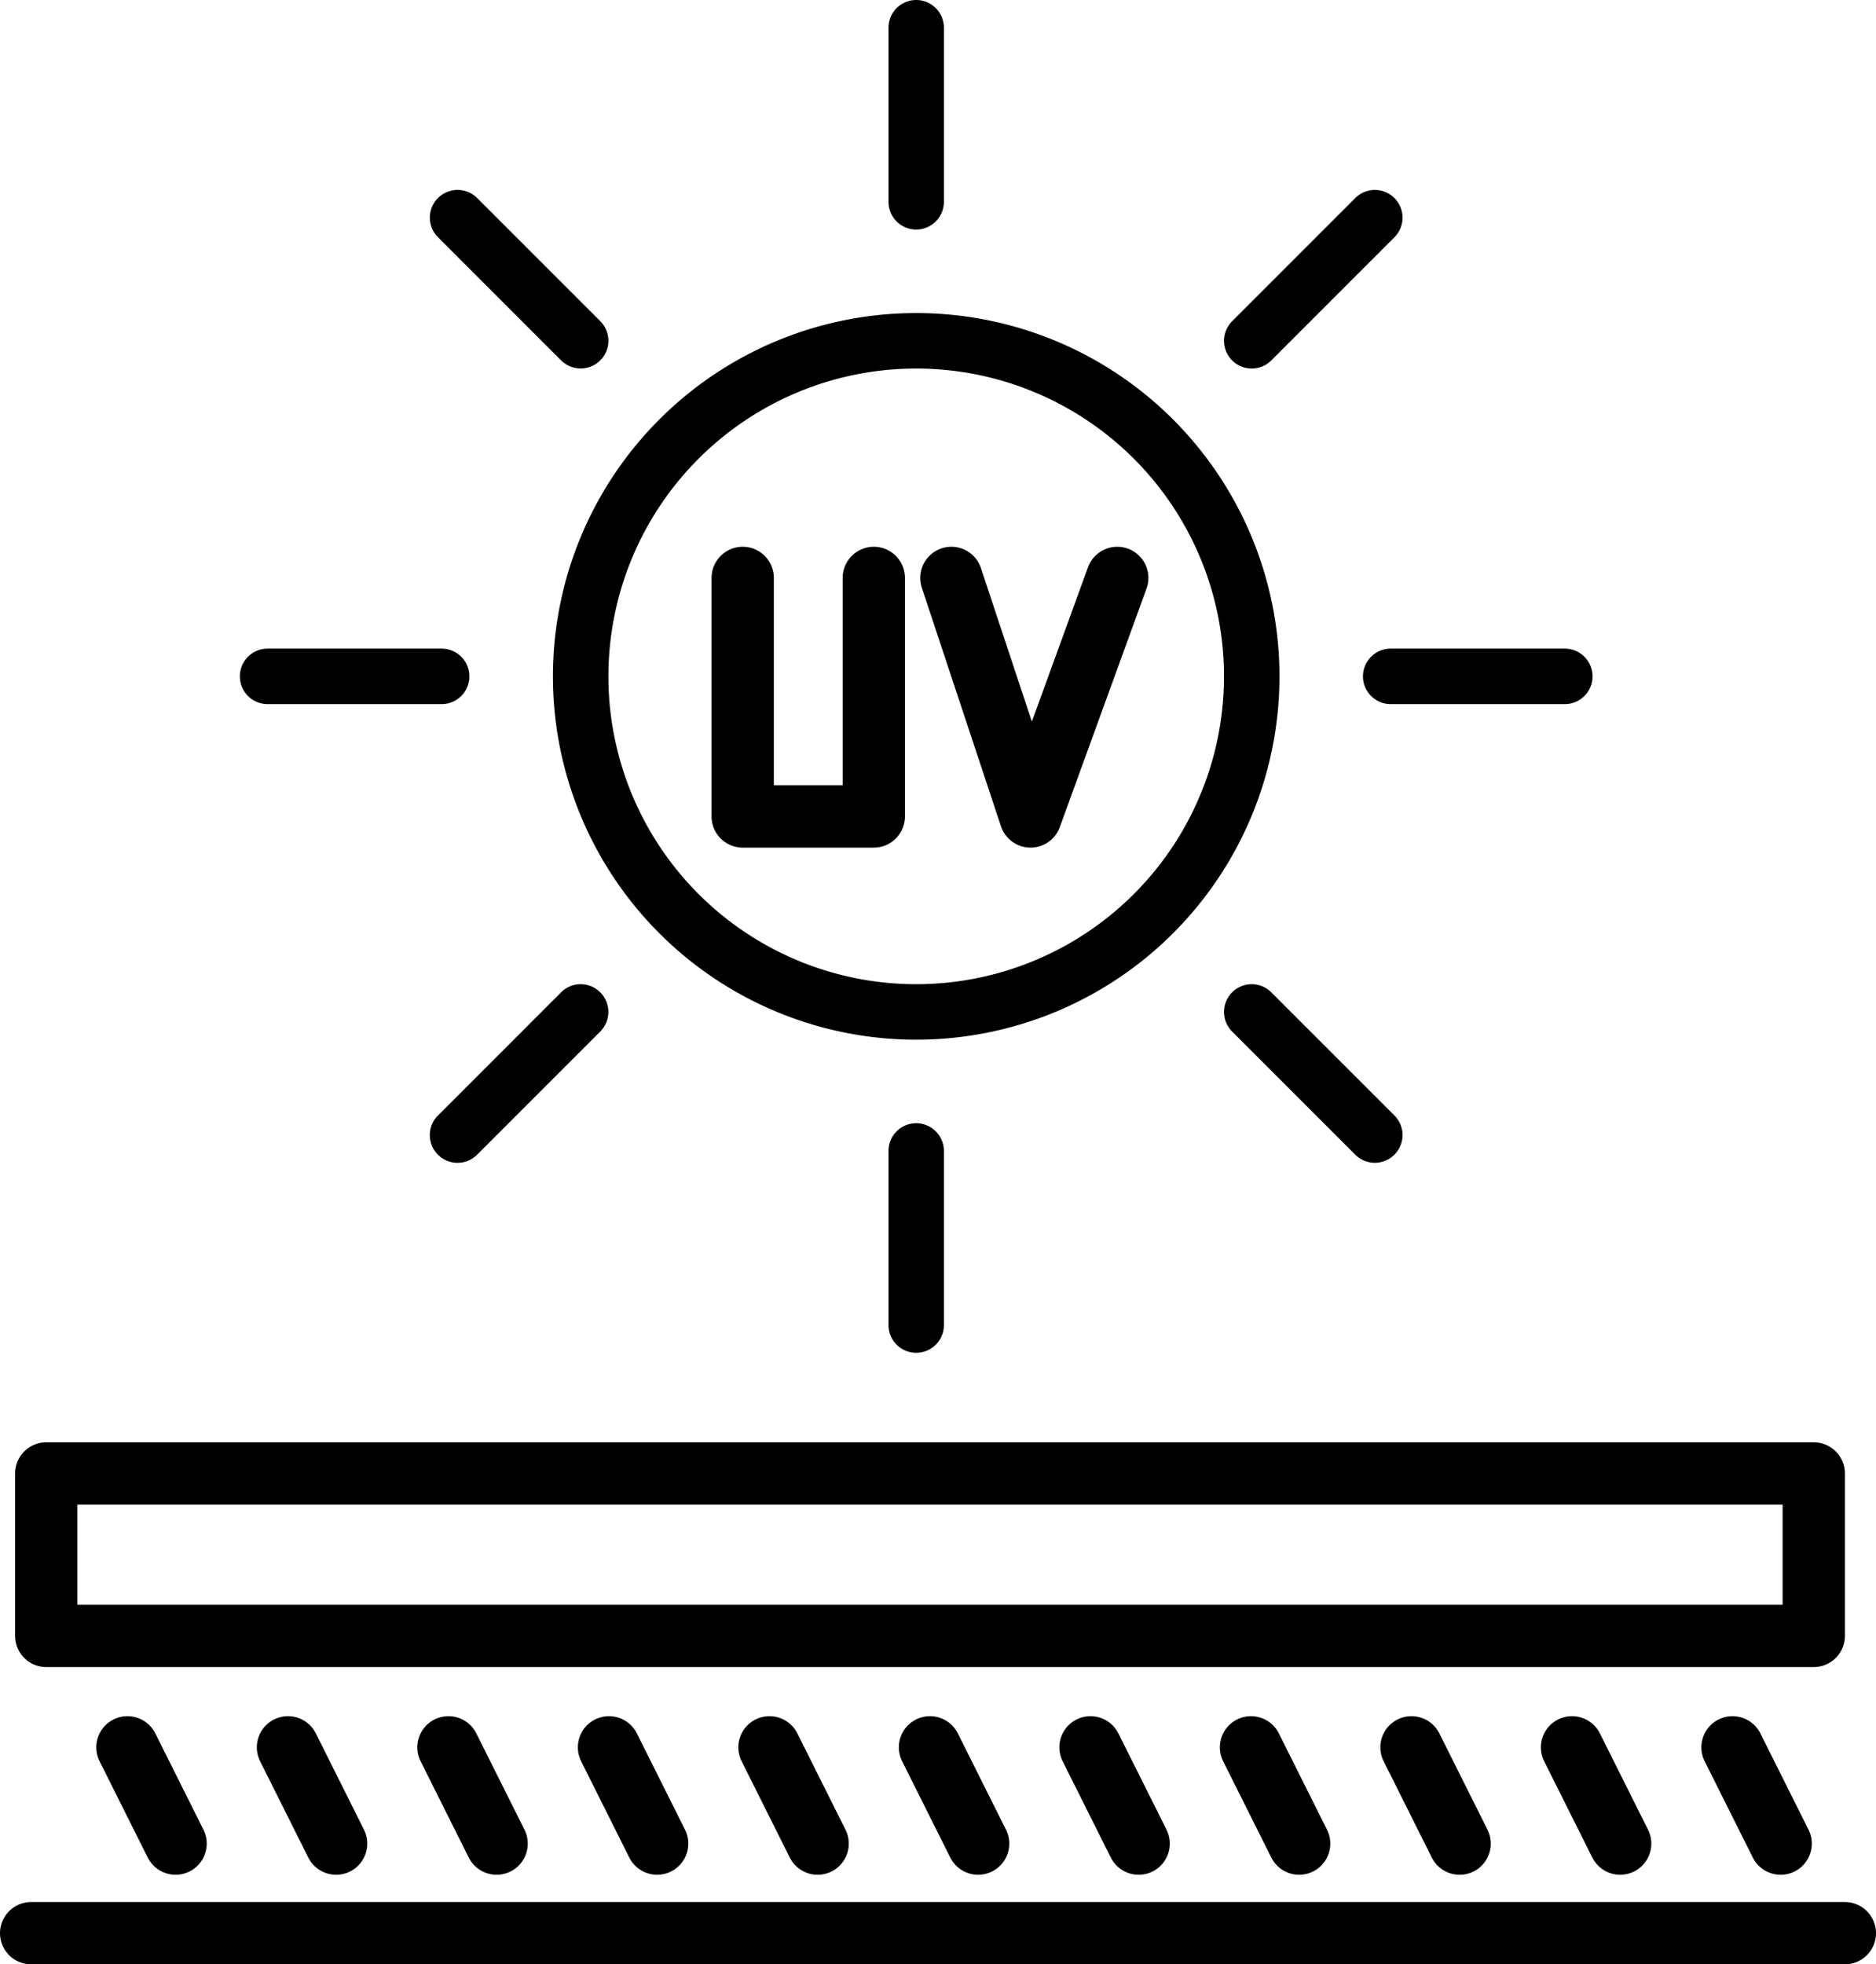
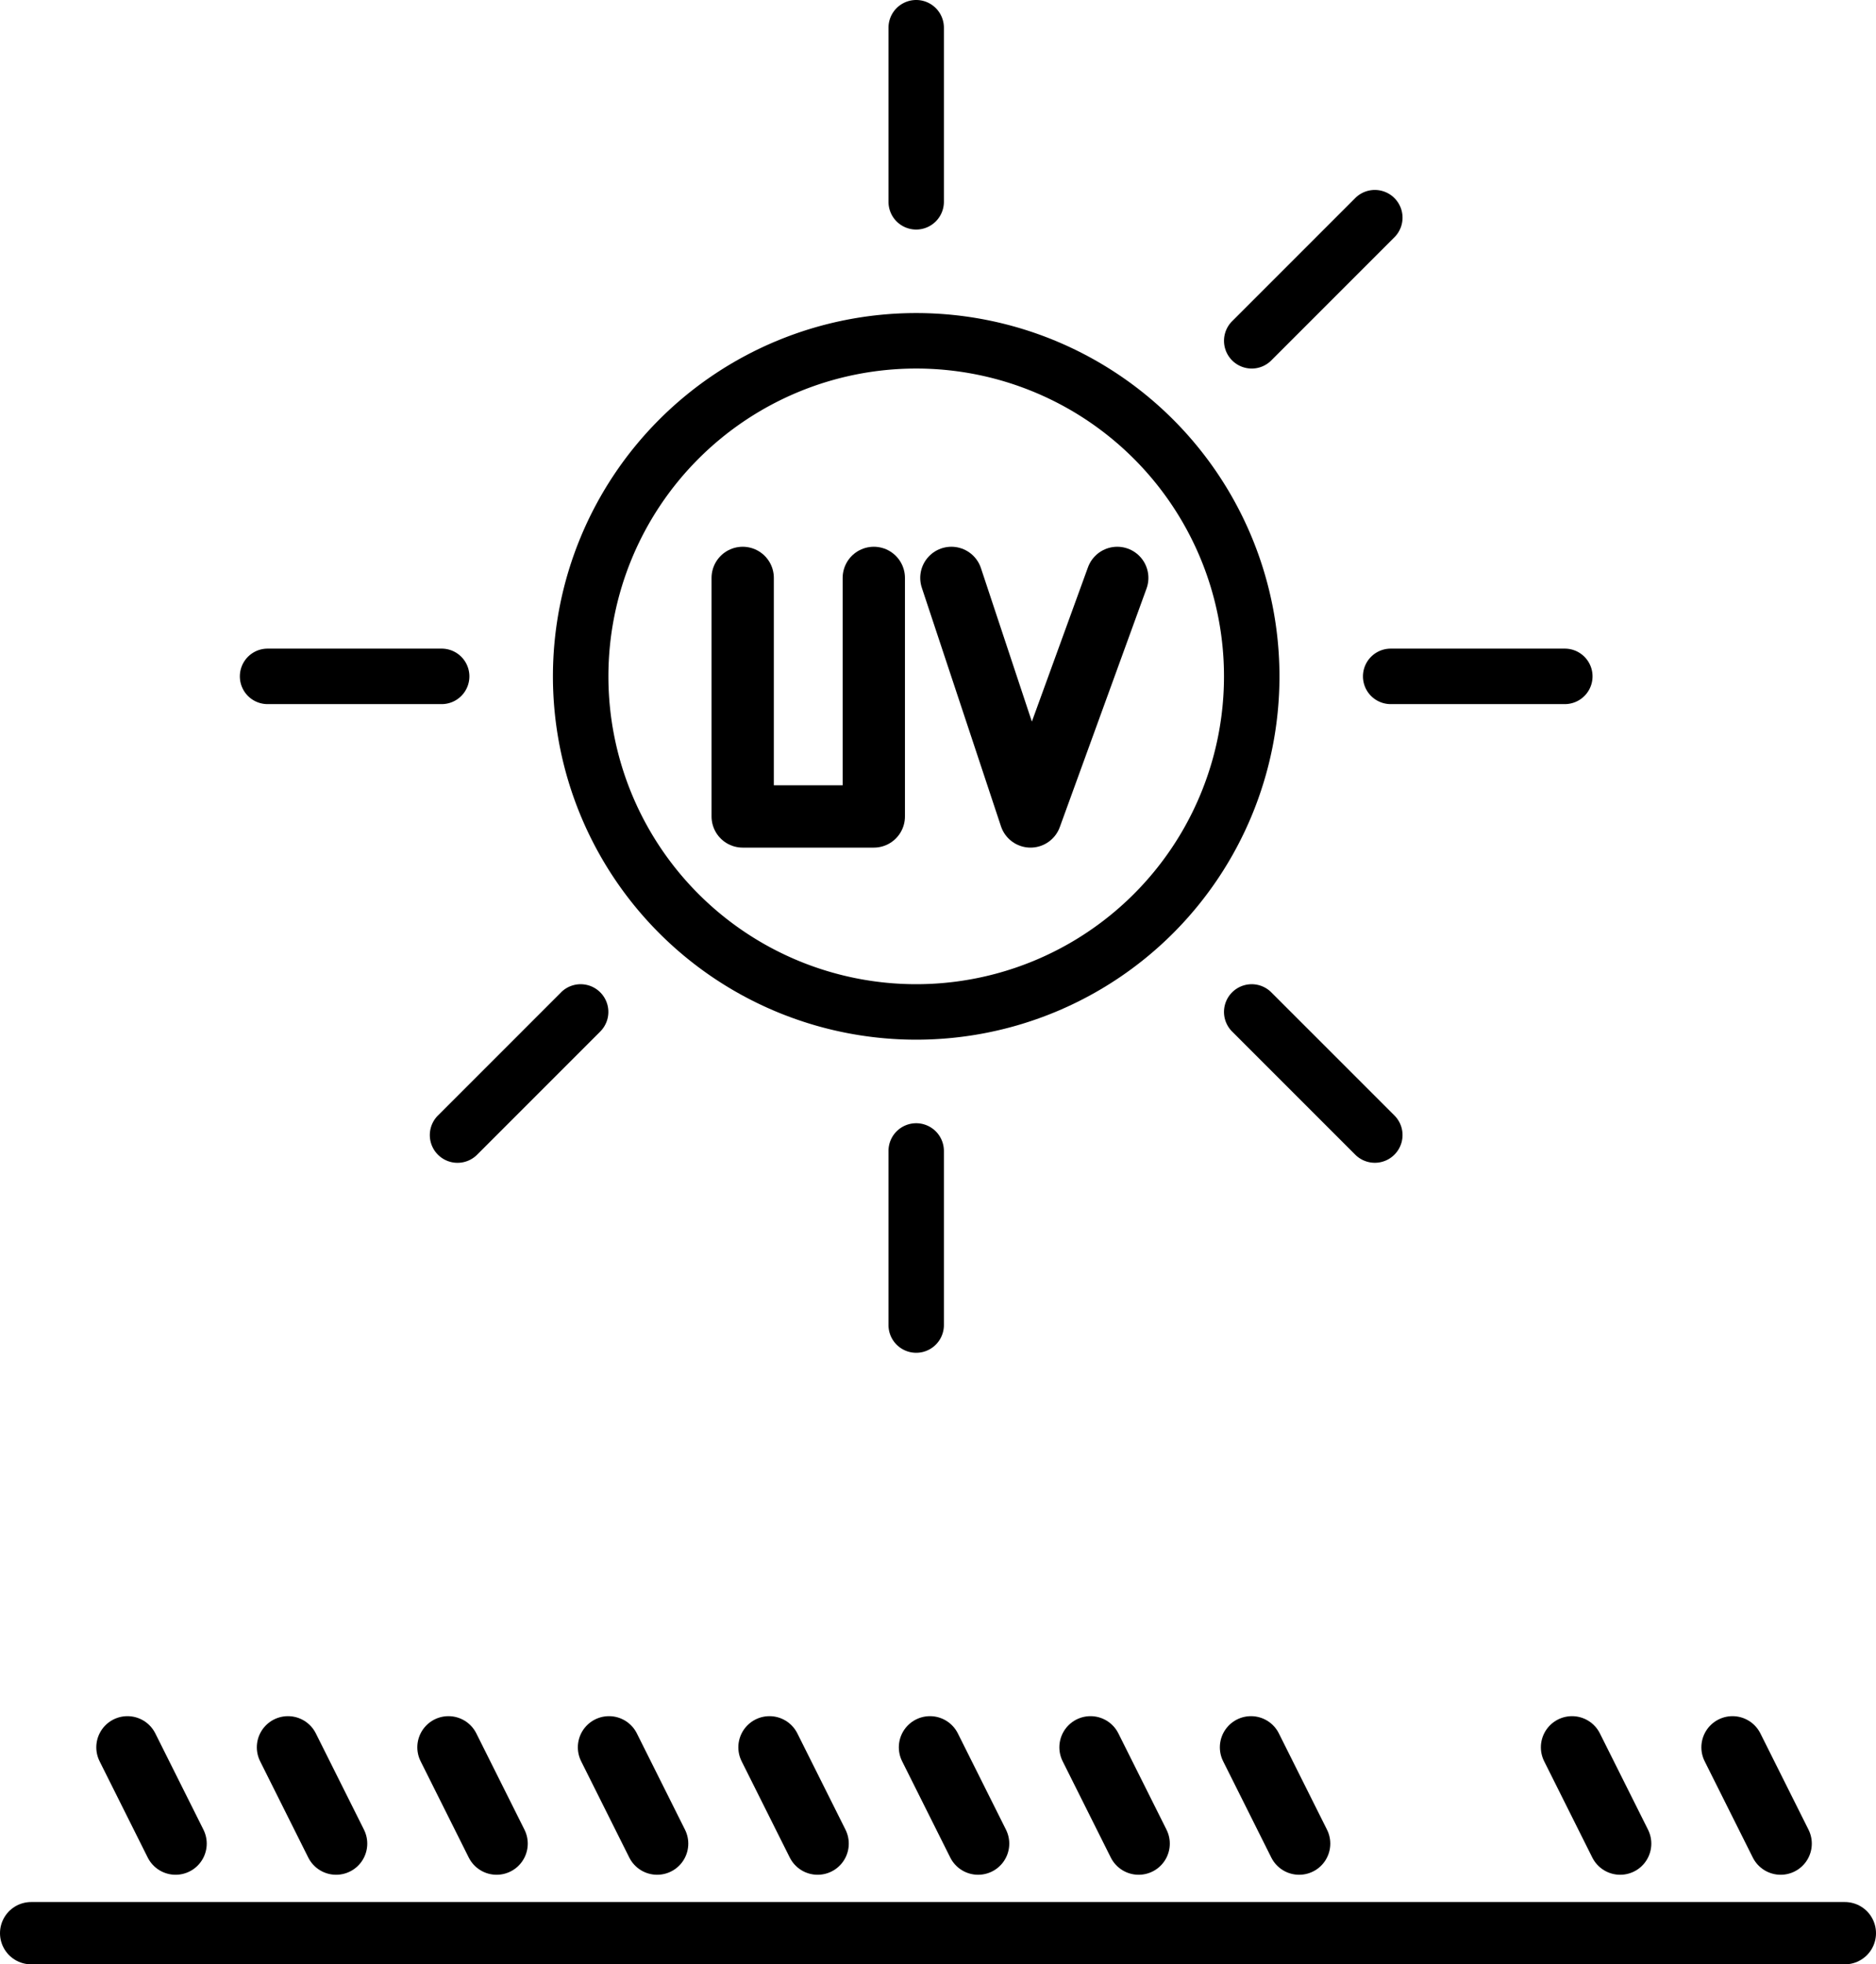
<svg xmlns="http://www.w3.org/2000/svg" width="51.198" height="53.603" viewBox="0 0 51.198 53.603">
  <g id="Group_2151" data-name="Group 2151" transform="translate(-1757.588 -2288)">
    <g id="_7713267_sun_sky_summer_sunshine_season_icon" data-name="7713267_sun_sky_summer_sunshine_season_icon" transform="translate(1764.134 2288)">
      <path id="Path_81076" data-name="Path 81076" d="M153.014,143.1a9.914,9.914,0,1,0,9.914,9.914A9.914,9.914,0,0,0,153.014,143.1Zm0,18.314a8.4,8.4,0,1,1,8.4-8.4A8.4,8.4,0,0,1,153.014,161.414Z" transform="translate(-134.556 -134.557)" fill="#000000" />
-       <path id="Path_81077" data-name="Path 81077" d="M248.146,394.86a.756.756,0,0,0-.756.757v4.751a.756.756,0,0,0,1.512,0v-4.751A.757.757,0,0,0,248.146,394.86Z" transform="translate(-229.688 -364.209)" fill="#000000" />
+       <path id="Path_81077" data-name="Path 81077" d="M248.146,394.86a.756.756,0,0,0-.756.757v4.751a.756.756,0,0,0,1.512,0v-4.751A.757.757,0,0,0,248.146,394.86" transform="translate(-229.688 -364.209)" fill="#000000" />
      <path id="Path_81078" data-name="Path 81078" d="M248.146,52.074a.757.757,0,0,0,.756-.757V46.566a.756.756,0,0,0-1.512,0v4.751a.756.756,0,0,0,.756.757Z" transform="translate(-229.688 -45.81)" fill="#000000" />
      <path id="Path_81079" data-name="Path 81079" d="M400.358,247.38h-4.751a.757.757,0,1,0,0,1.514h4.751a.757.757,0,1,0,0-1.514Z" transform="translate(-364.199 -229.68)" fill="#000000" />
      <path id="Path_81080" data-name="Path 81080" d="M52.064,248.137a.757.757,0,0,0-.756-.757H46.557a.757.757,0,1,0,0,1.514h4.751A.757.757,0,0,0,52.064,248.137Z" transform="translate(-45.8 -229.68)" fill="#000000" />
      <path id="Path_81081" data-name="Path 81081" d="M352.965,351.891a.756.756,0,1,0-1.069,1.07l3.36,3.36a.756.756,0,1,0,1.069-1.07Z" transform="translate(-324.816 -324.812)" fill="#000000" />
-       <path id="Path_81082" data-name="Path 81082" d="M108.436,109.5a.756.756,0,1,0,1.069-1.07l-3.36-3.36a.756.756,0,1,0-1.069,1.07Z" transform="translate(-99.669 -99.666)" fill="#000000" />
      <path id="Path_81083" data-name="Path 81083" d="M352.436,109.723a.753.753,0,0,0,.534-.222l3.36-3.36a.756.756,0,1,0-1.069-1.07l-3.36,3.36a.757.757,0,0,0,.535,1.292Z" transform="translate(-324.821 -99.666)" fill="#000000" />
      <path id="Path_81084" data-name="Path 81084" d="M108.427,351.891l-3.361,3.361a.756.756,0,1,0,1.069,1.07l3.36-3.361a.756.756,0,1,0-1.069-1.07Z" transform="translate(-99.66 -324.812)" fill="#000000" />
    </g>
    <g id="Rectangle_999" data-name="Rectangle 999" transform="translate(1758 2327.358)" fill="none" stroke="#000000" stroke-linejoin="round" stroke-width="1.7">
      <rect width="49.937" height="6.133" stroke="none" />
-       <rect x="0.85" y="0.85" width="48.237" height="4.433" fill="none" />
    </g>
    <line id="Line_532" data-name="Line 532" x2="49.498" transform="translate(1758.438 2340.753)" fill="none" stroke="#000000" stroke-linecap="round" stroke-width="1.7" />
    <line id="Line_533" data-name="Line 533" x2="1.314" y2="2.628" transform="translate(1761.066 2335.681)" fill="none" stroke="#000000" stroke-linecap="round" stroke-width="1.7" />
    <line id="Line_540" data-name="Line 540" x2="1.314" y2="2.628" transform="translate(1769.827 2335.681)" fill="none" stroke="#000000" stroke-linecap="round" stroke-width="1.7" />
    <line id="Line_544" data-name="Line 544" x2="1.314" y2="2.628" transform="translate(1804.87 2335.681)" fill="none" stroke="#000000" stroke-linecap="round" stroke-width="1.7" />
    <line id="Line_536" data-name="Line 536" x2="1.314" y2="2.628" transform="translate(1774.208 2335.681)" fill="none" stroke="#000000" stroke-linecap="round" stroke-width="1.7" />
-     <line id="Line_546" data-name="Line 546" x2="1.314" y2="2.628" transform="translate(1796.109 2335.681)" fill="none" stroke="#000000" stroke-linecap="round" stroke-width="1.7" />
    <line id="Line_538" data-name="Line 538" x2="1.314" y2="2.628" transform="translate(1778.588 2335.681)" fill="none" stroke="#000000" stroke-linecap="round" stroke-width="1.7" />
    <line id="Line_534" data-name="Line 534" x2="1.314" y2="2.628" transform="translate(1765.447 2335.681)" fill="none" stroke="#000000" stroke-linecap="round" stroke-width="1.7" />
    <line id="Line_539" data-name="Line 539" x2="1.314" y2="2.628" transform="translate(1782.968 2335.681)" fill="none" stroke="#000000" stroke-linecap="round" stroke-width="1.7" />
    <line id="Line_535" data-name="Line 535" x2="1.314" y2="2.628" transform="translate(1787.349 2335.681)" fill="none" stroke="#000000" stroke-linecap="round" stroke-width="1.7" />
    <line id="Line_545" data-name="Line 545" x2="1.314" y2="2.628" transform="translate(1800.49 2335.681)" fill="none" stroke="#000000" stroke-linecap="round" stroke-width="1.7" />
    <line id="Line_537" data-name="Line 537" x2="1.314" y2="2.628" transform="translate(1791.729 2335.681)" fill="none" stroke="#000000" stroke-linecap="round" stroke-width="1.7" />
    <g id="Group_1892" data-name="Group 1892" transform="translate(1777.857 2303.77)">
      <path id="Path_81085" data-name="Path 81085" d="M9116.43,2021.075v6.51h3.578v-6.51" transform="translate(-9116.43 -2021.075)" fill="none" stroke="#000000" stroke-linecap="round" stroke-linejoin="round" stroke-width="1.7" />
      <path id="Path_81086" data-name="Path 81086" d="M9122.983,2021.075l2.16,6.51,2.367-6.51" transform="translate(-9117.288 -2021.075)" fill="none" stroke="#000000" stroke-linecap="round" stroke-linejoin="round" stroke-width="1.7" />
    </g>
  </g>
</svg>